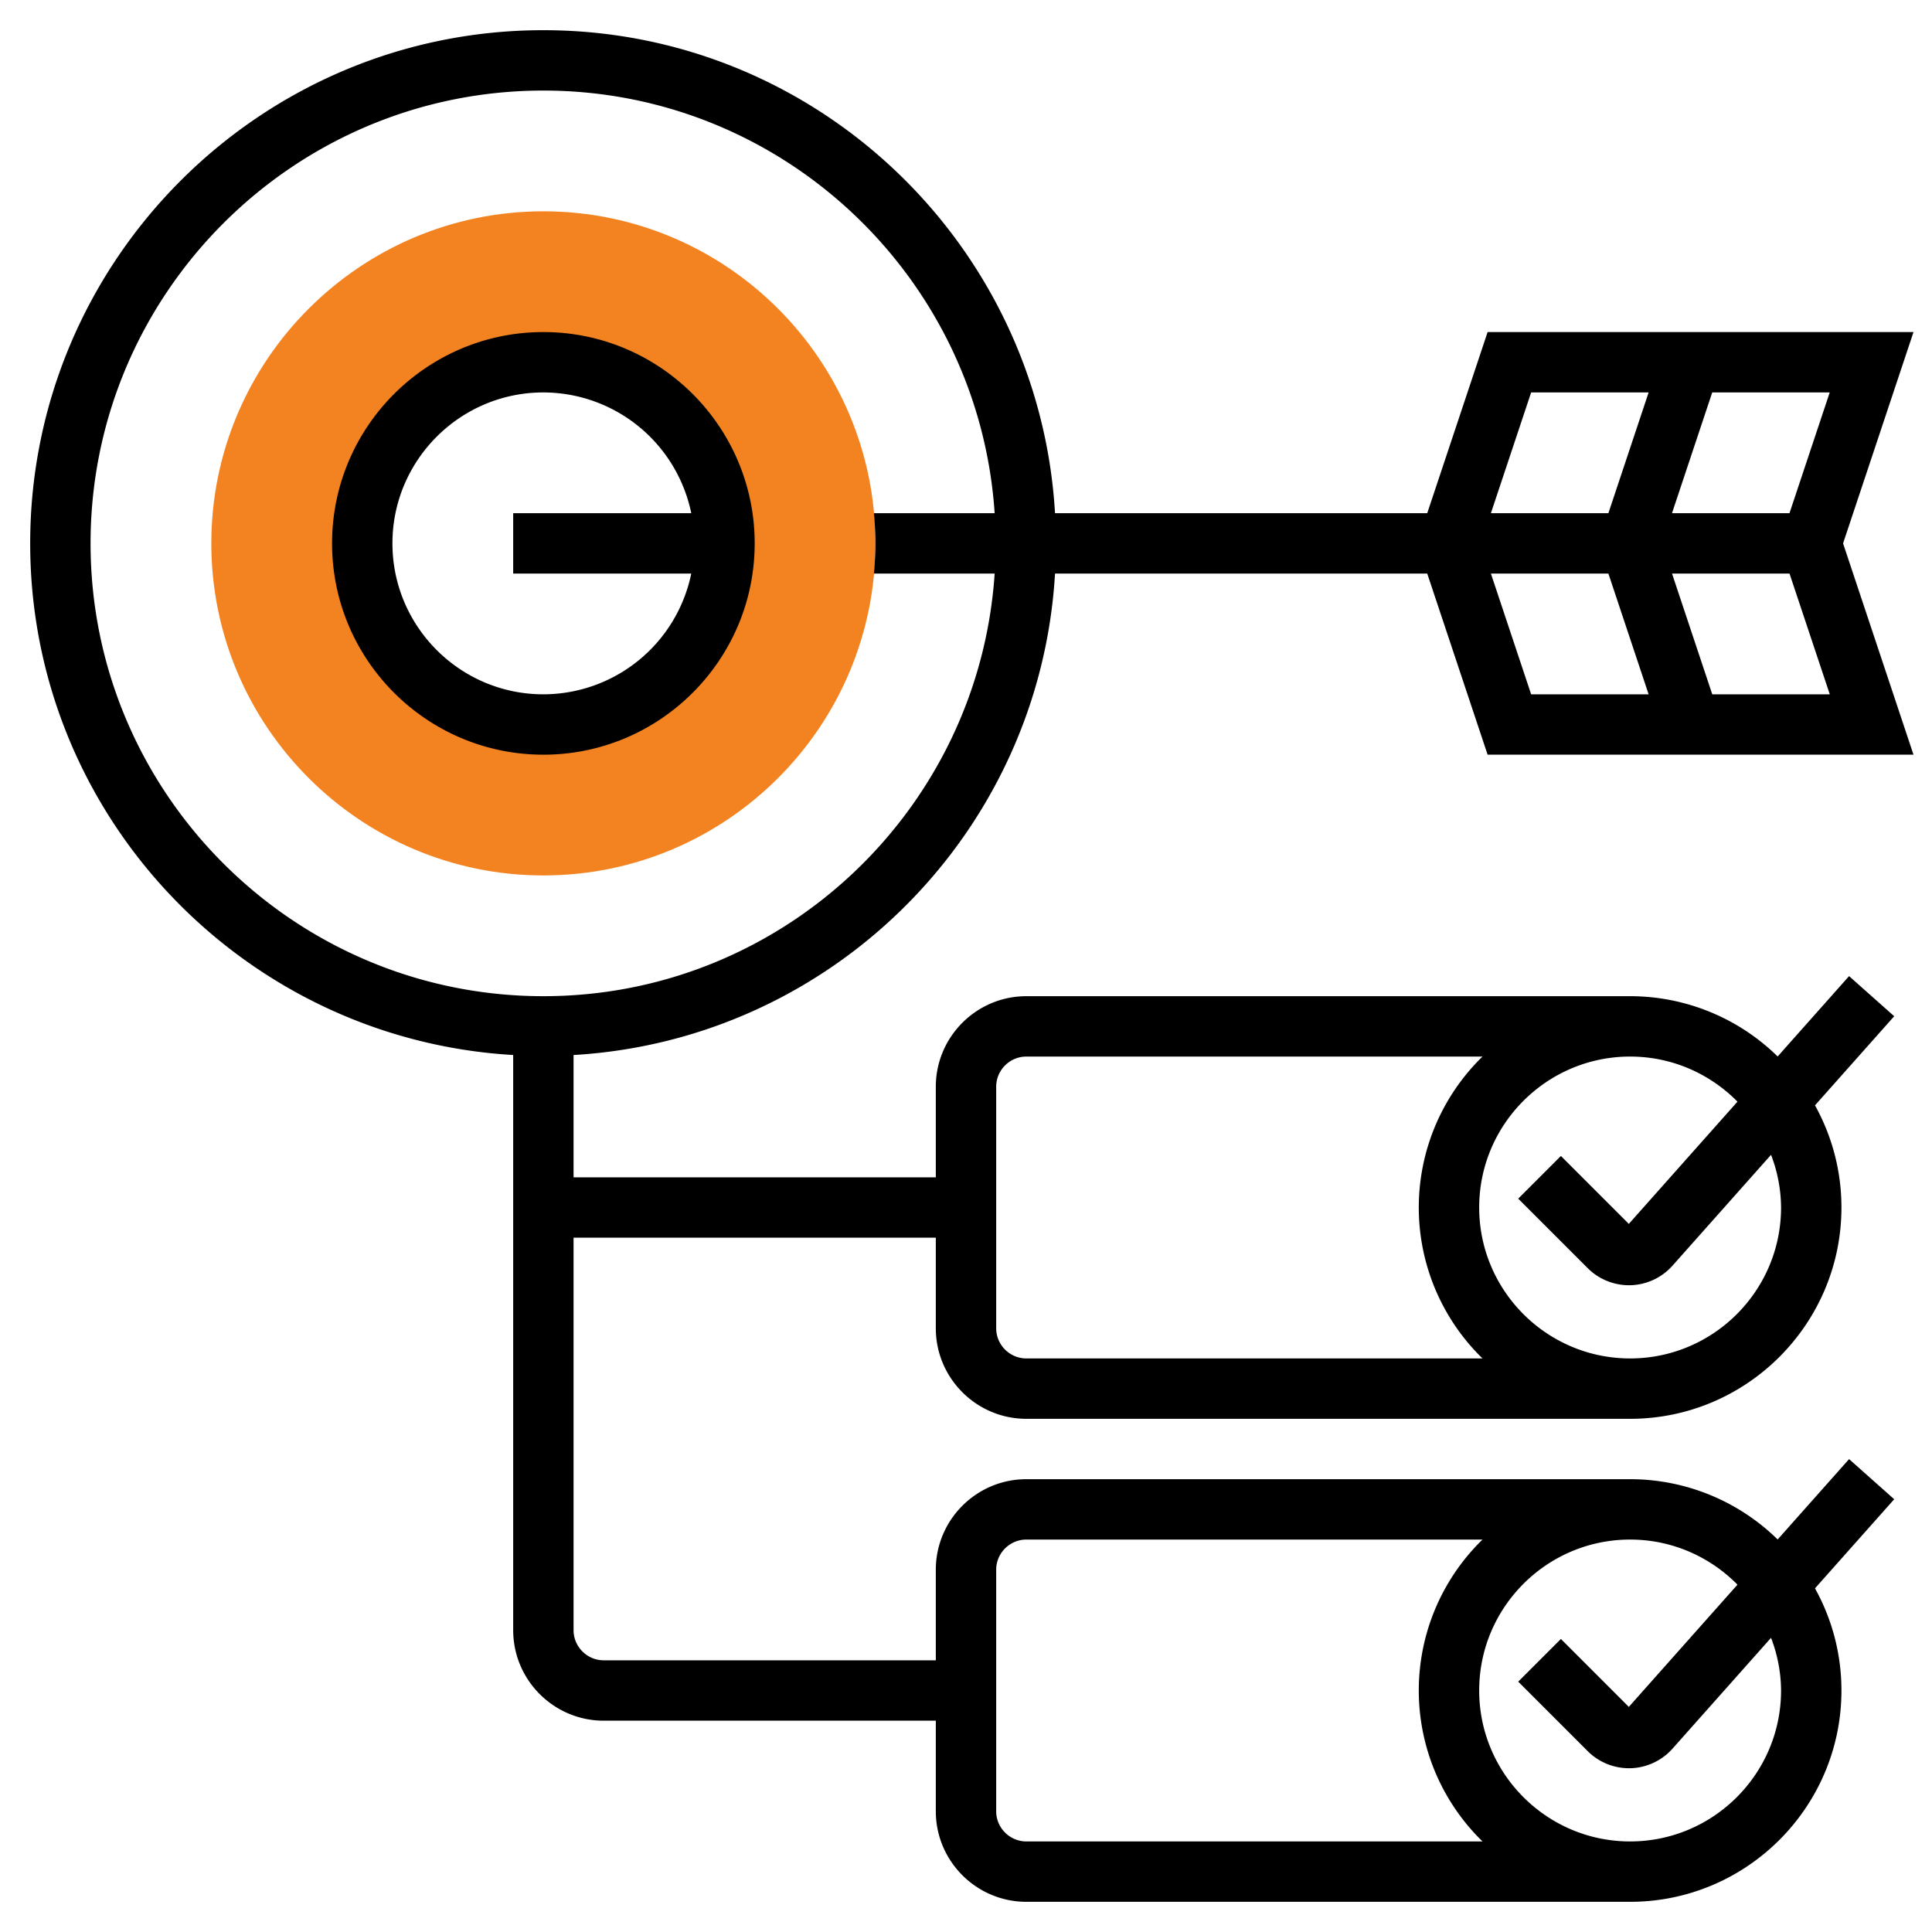
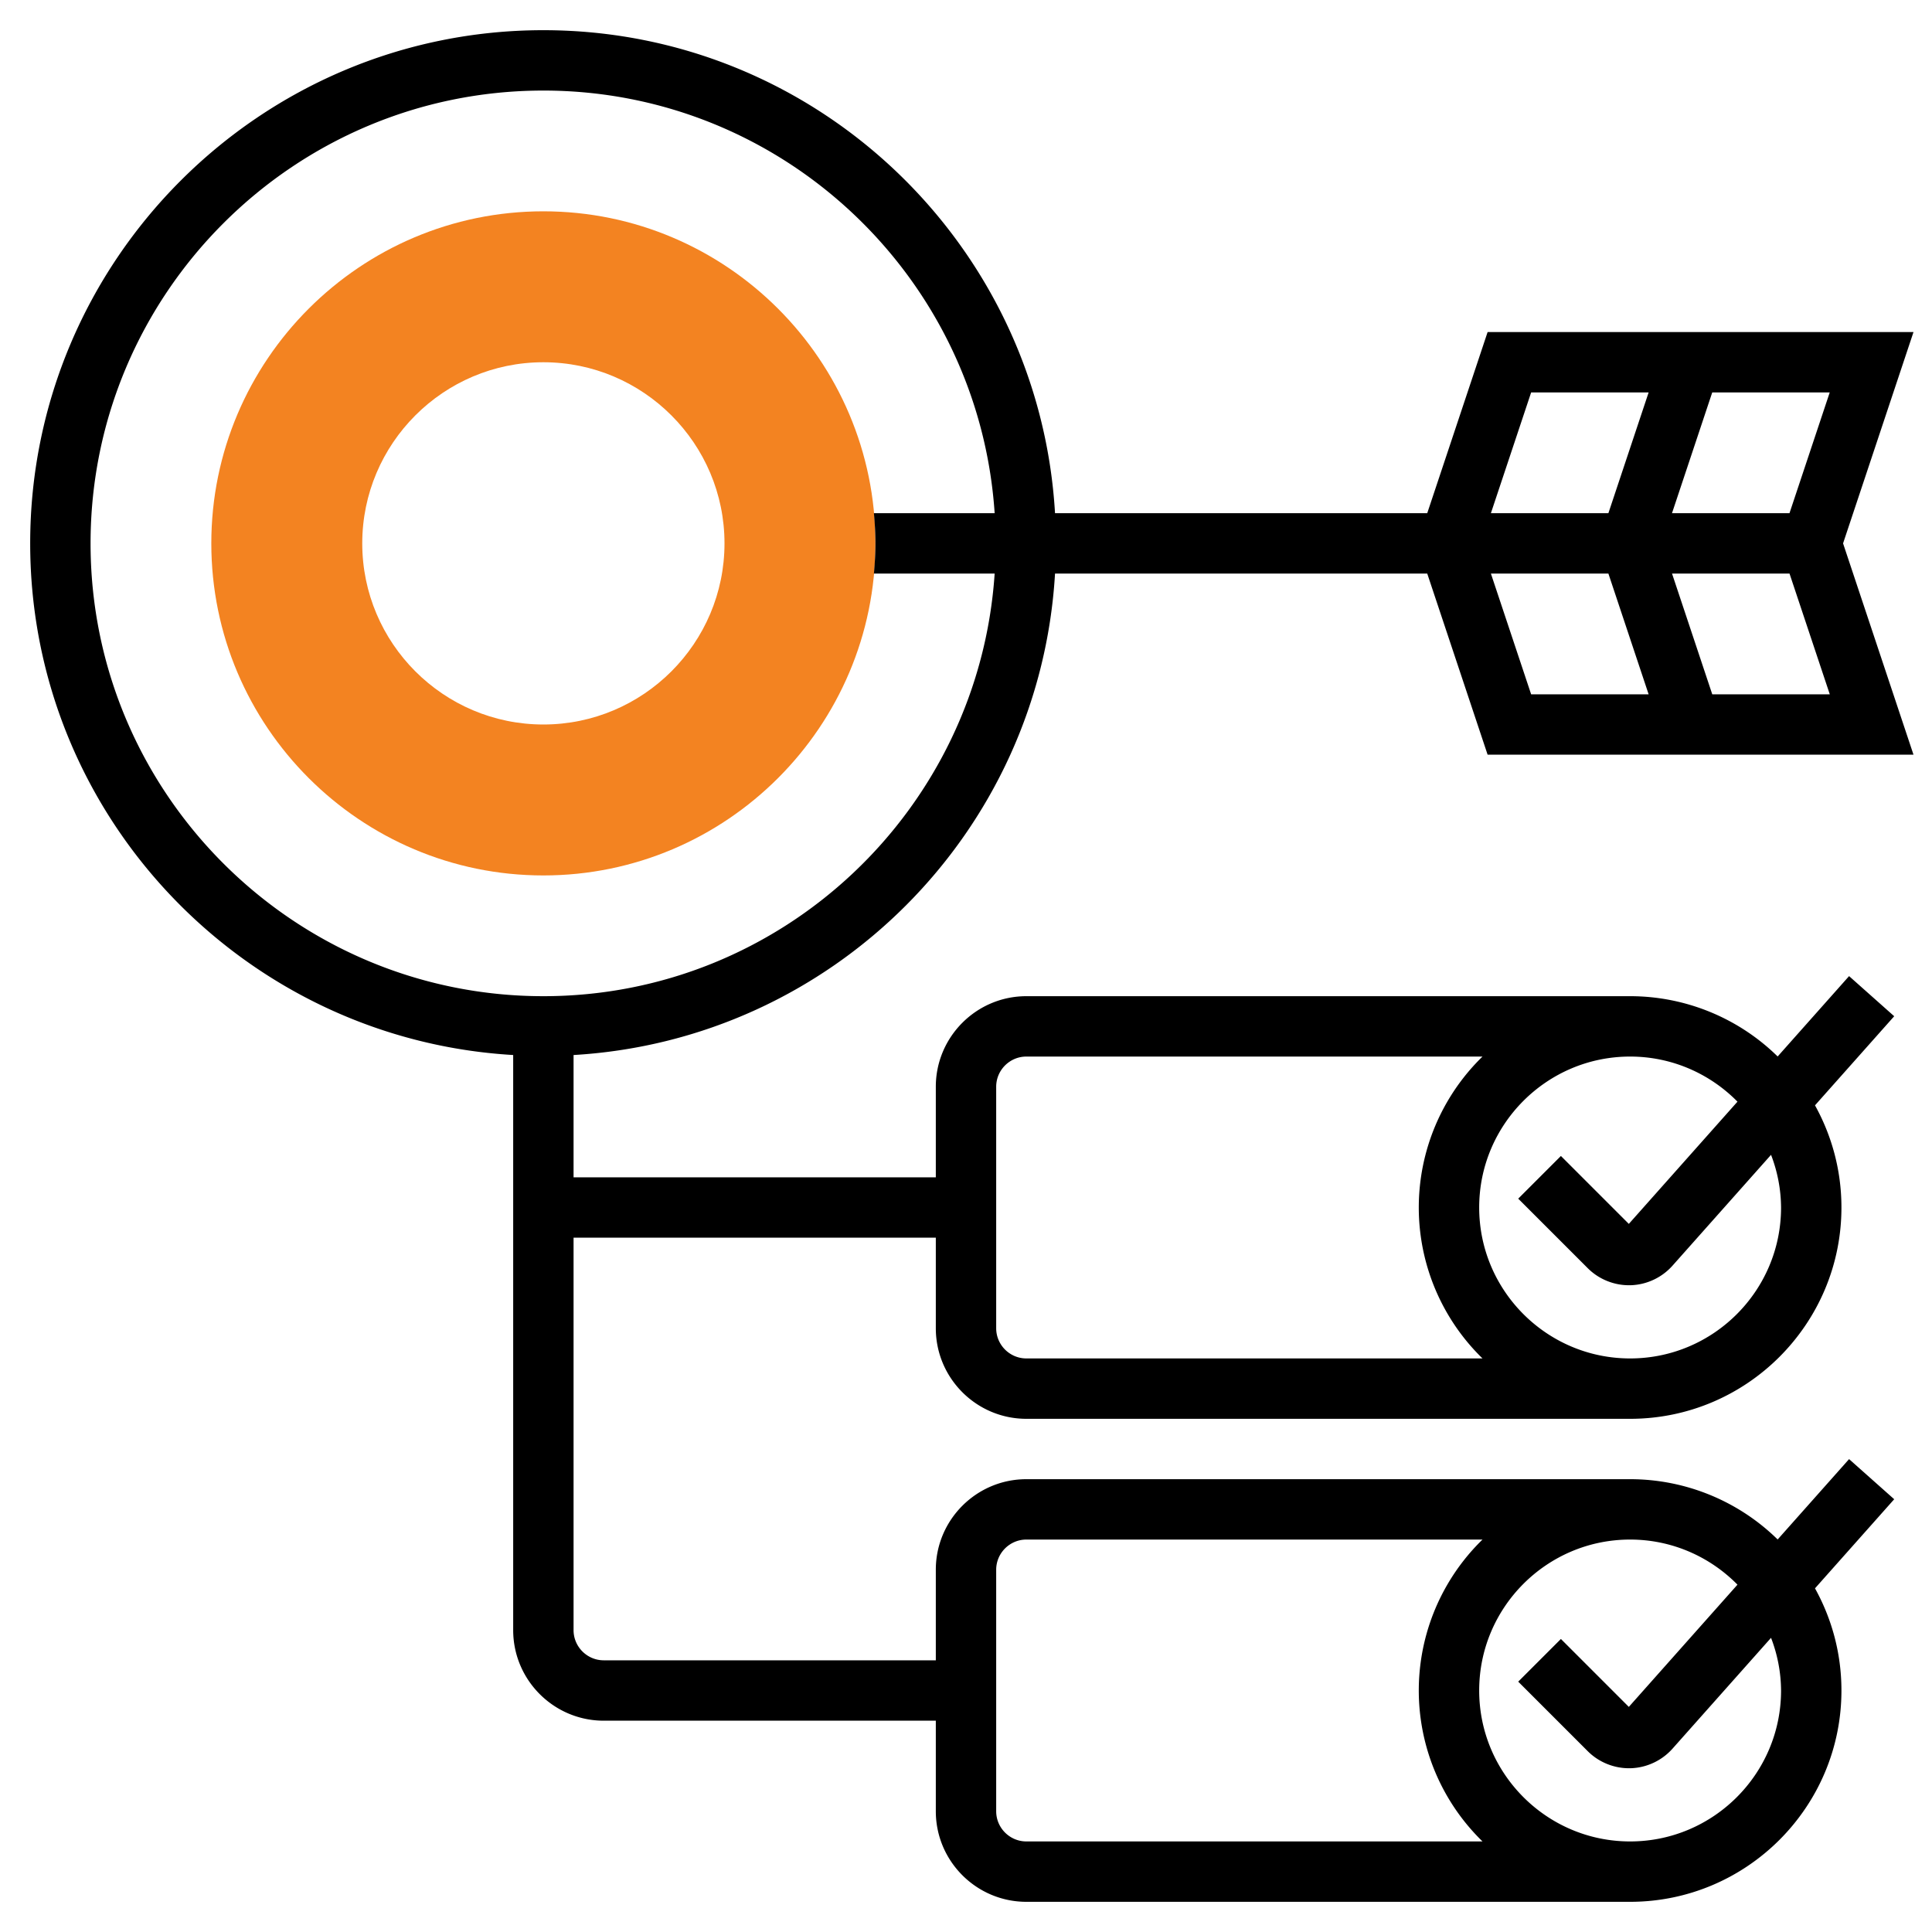
<svg xmlns="http://www.w3.org/2000/svg" version="1.1" width="512" height="512" x="0" y="0" viewBox="0 0 64 64" style="enable-background:new 0 0 512 512" xml:space="preserve">
  <g>
    <path fill="#f38321" d="M18 29c-6.065 0-11-4.935-11-11S11.935 7 18 7s11 4.935 11 11-4.935 11-11 11zm0-17c-3.308 0-6 2.692-6 6s2.692 6 6 6 6-2.692 6-6-2.692-6-6-6z" data-original="#f0bc5e" />
    <path d="M34.949 19h12.33l2 6h14.108l-2.333-7 2.333-7H49.279l-2 6h-12.33C34.427 8.092 27.036 1 18 1 8.626 1 1 8.626 1 18c0 9.036 7.092 16.427 16 16.949V54c0 1.654 1.346 3 3 3h11v3c0 1.654 1.346 3 3 3h20c3.86 0 7-3.14 7-7 0-1.227-.319-2.38-.876-3.384l2.624-2.952-1.495-1.329-2.366 2.662A6.978 6.978 0 0 0 54 49H34c-1.654 0-3 1.346-3 3v3H20c-.551 0-1-.449-1-1V41h12v3c0 1.654 1.346 3 3 3h20c3.86 0 7-3.14 7-7 0-1.227-.319-2.38-.876-3.384l2.624-2.952-1.495-1.329-2.366 2.662A6.978 6.978 0 0 0 54 33H34c-1.654 0-3 1.346-3 3v3H19v-4.051c8.575-.502 15.447-7.374 15.949-15.949zm22.607 33.494-3.599 4.049-2.25-2.25-1.414 1.414 2.303 2.303c.361.361.855.565 1.365.565h.056a1.94 1.94 0 0 0 1.385-.646l3.266-3.674A4.94 4.94 0 0 1 59 56c0 2.757-2.243 5-5 5s-5-2.243-5-5 2.243-5 5-5c1.391 0 2.649.573 3.556 1.494zM33 52c0-.551.449-1 1-1h15.11a6.977 6.977 0 0 0 0 10H34c-.551 0-1-.449-1-1zm24.556-15.506-3.599 4.049-2.25-2.25-1.414 1.414 2.303 2.303c.361.361.855.565 1.365.565h.056a1.94 1.94 0 0 0 1.385-.646l3.266-3.674A4.94 4.94 0 0 1 59 40c0 2.757-2.243 5-5 5s-5-2.243-5-5 2.243-5 5-5c1.391 0 2.649.573 3.556 1.494zM33 36c0-.551.449-1 1-1h15.11a6.977 6.977 0 0 0 0 10H34c-.551 0-1-.449-1-1zm16.388-17h3.892l1.333 4h-3.892zm7.333 4-1.333-4h3.892l1.334 4zm2.558-6h-3.892l1.333-4h3.892zm-8.558-4h3.892l-1.333 4h-3.892zM3 18C3 9.729 9.729 3 18 3c7.933 0 14.431 6.195 14.949 14h-4c.03.33.051.662.051 1s-.021.67-.051 1h4C32.431 26.805 25.933 33 18 33 9.729 33 3 26.271 3 18z" fill="#000000" data-original="#000000" />
-     <path d="M25 18c0-3.86-3.14-7-7-7s-7 3.14-7 7 3.14 7 7 7 7-3.14 7-7zm-12 0c0-2.757 2.243-5 5-5a5.01 5.01 0 0 1 4.899 4H17v2h5.899A5.009 5.009 0 0 1 18 23c-2.757 0-5-2.243-5-5z" fill="#000000" data-original="#000000" />
  </g>
</svg>